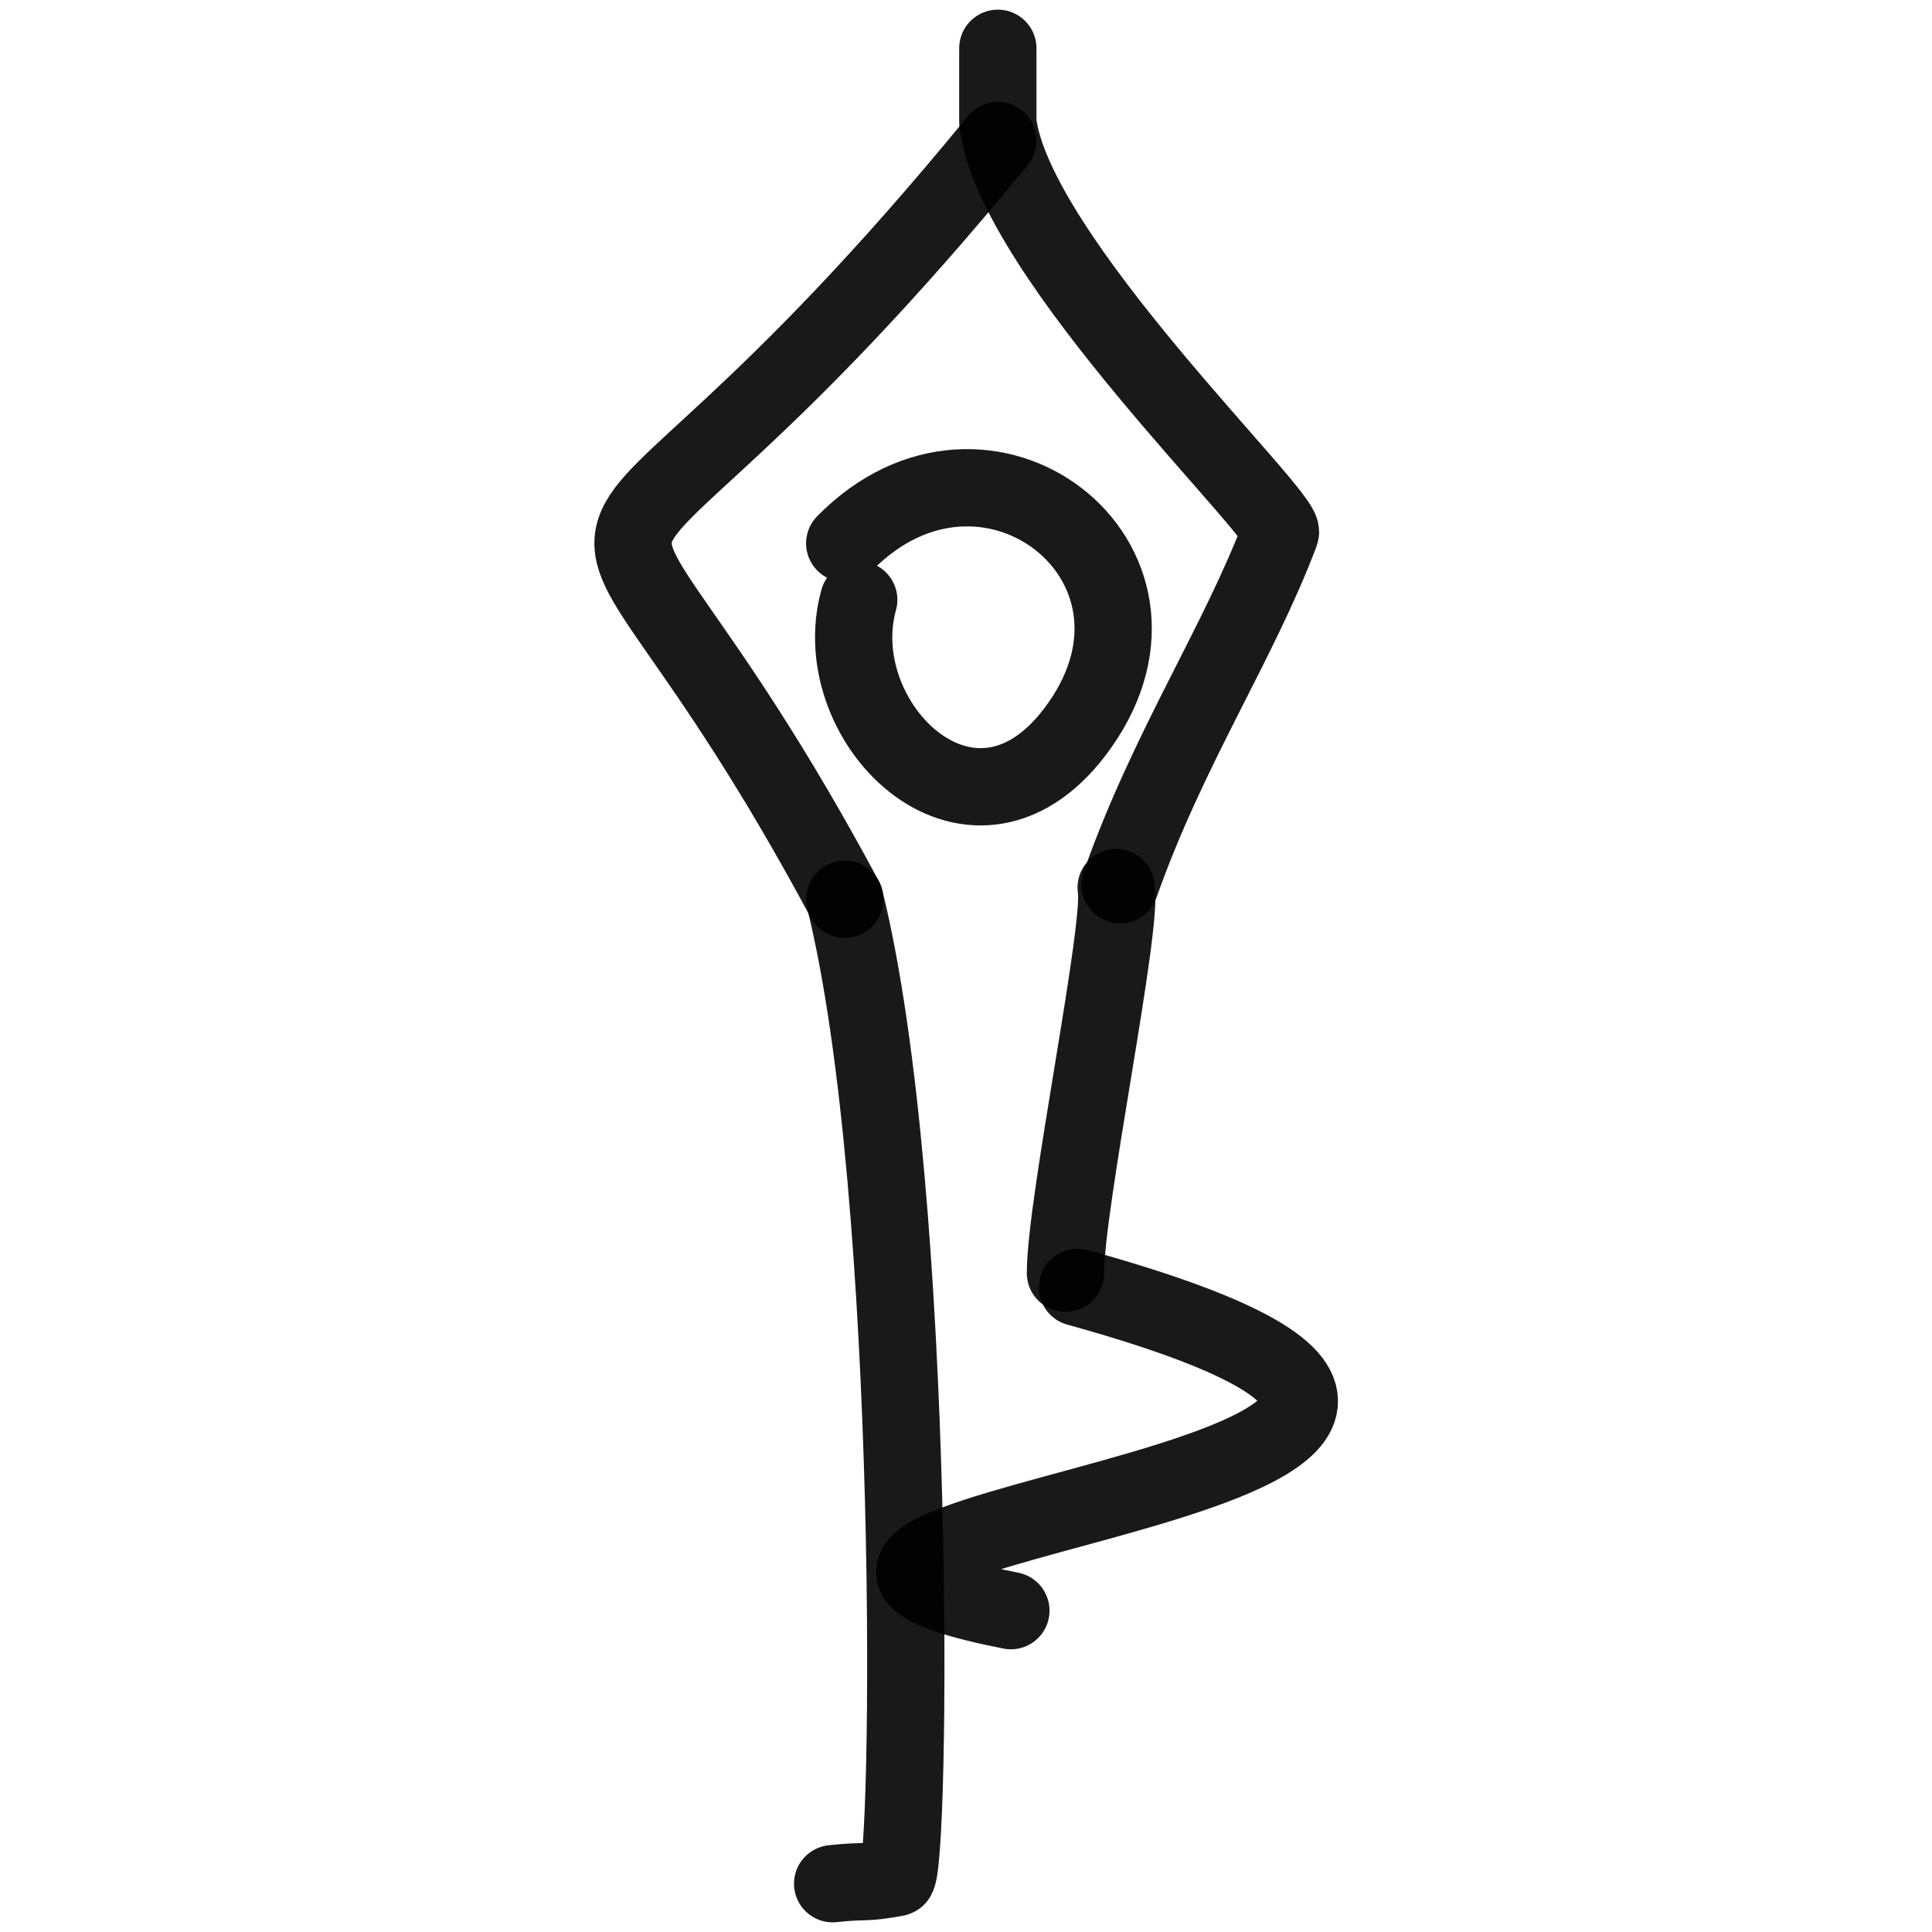
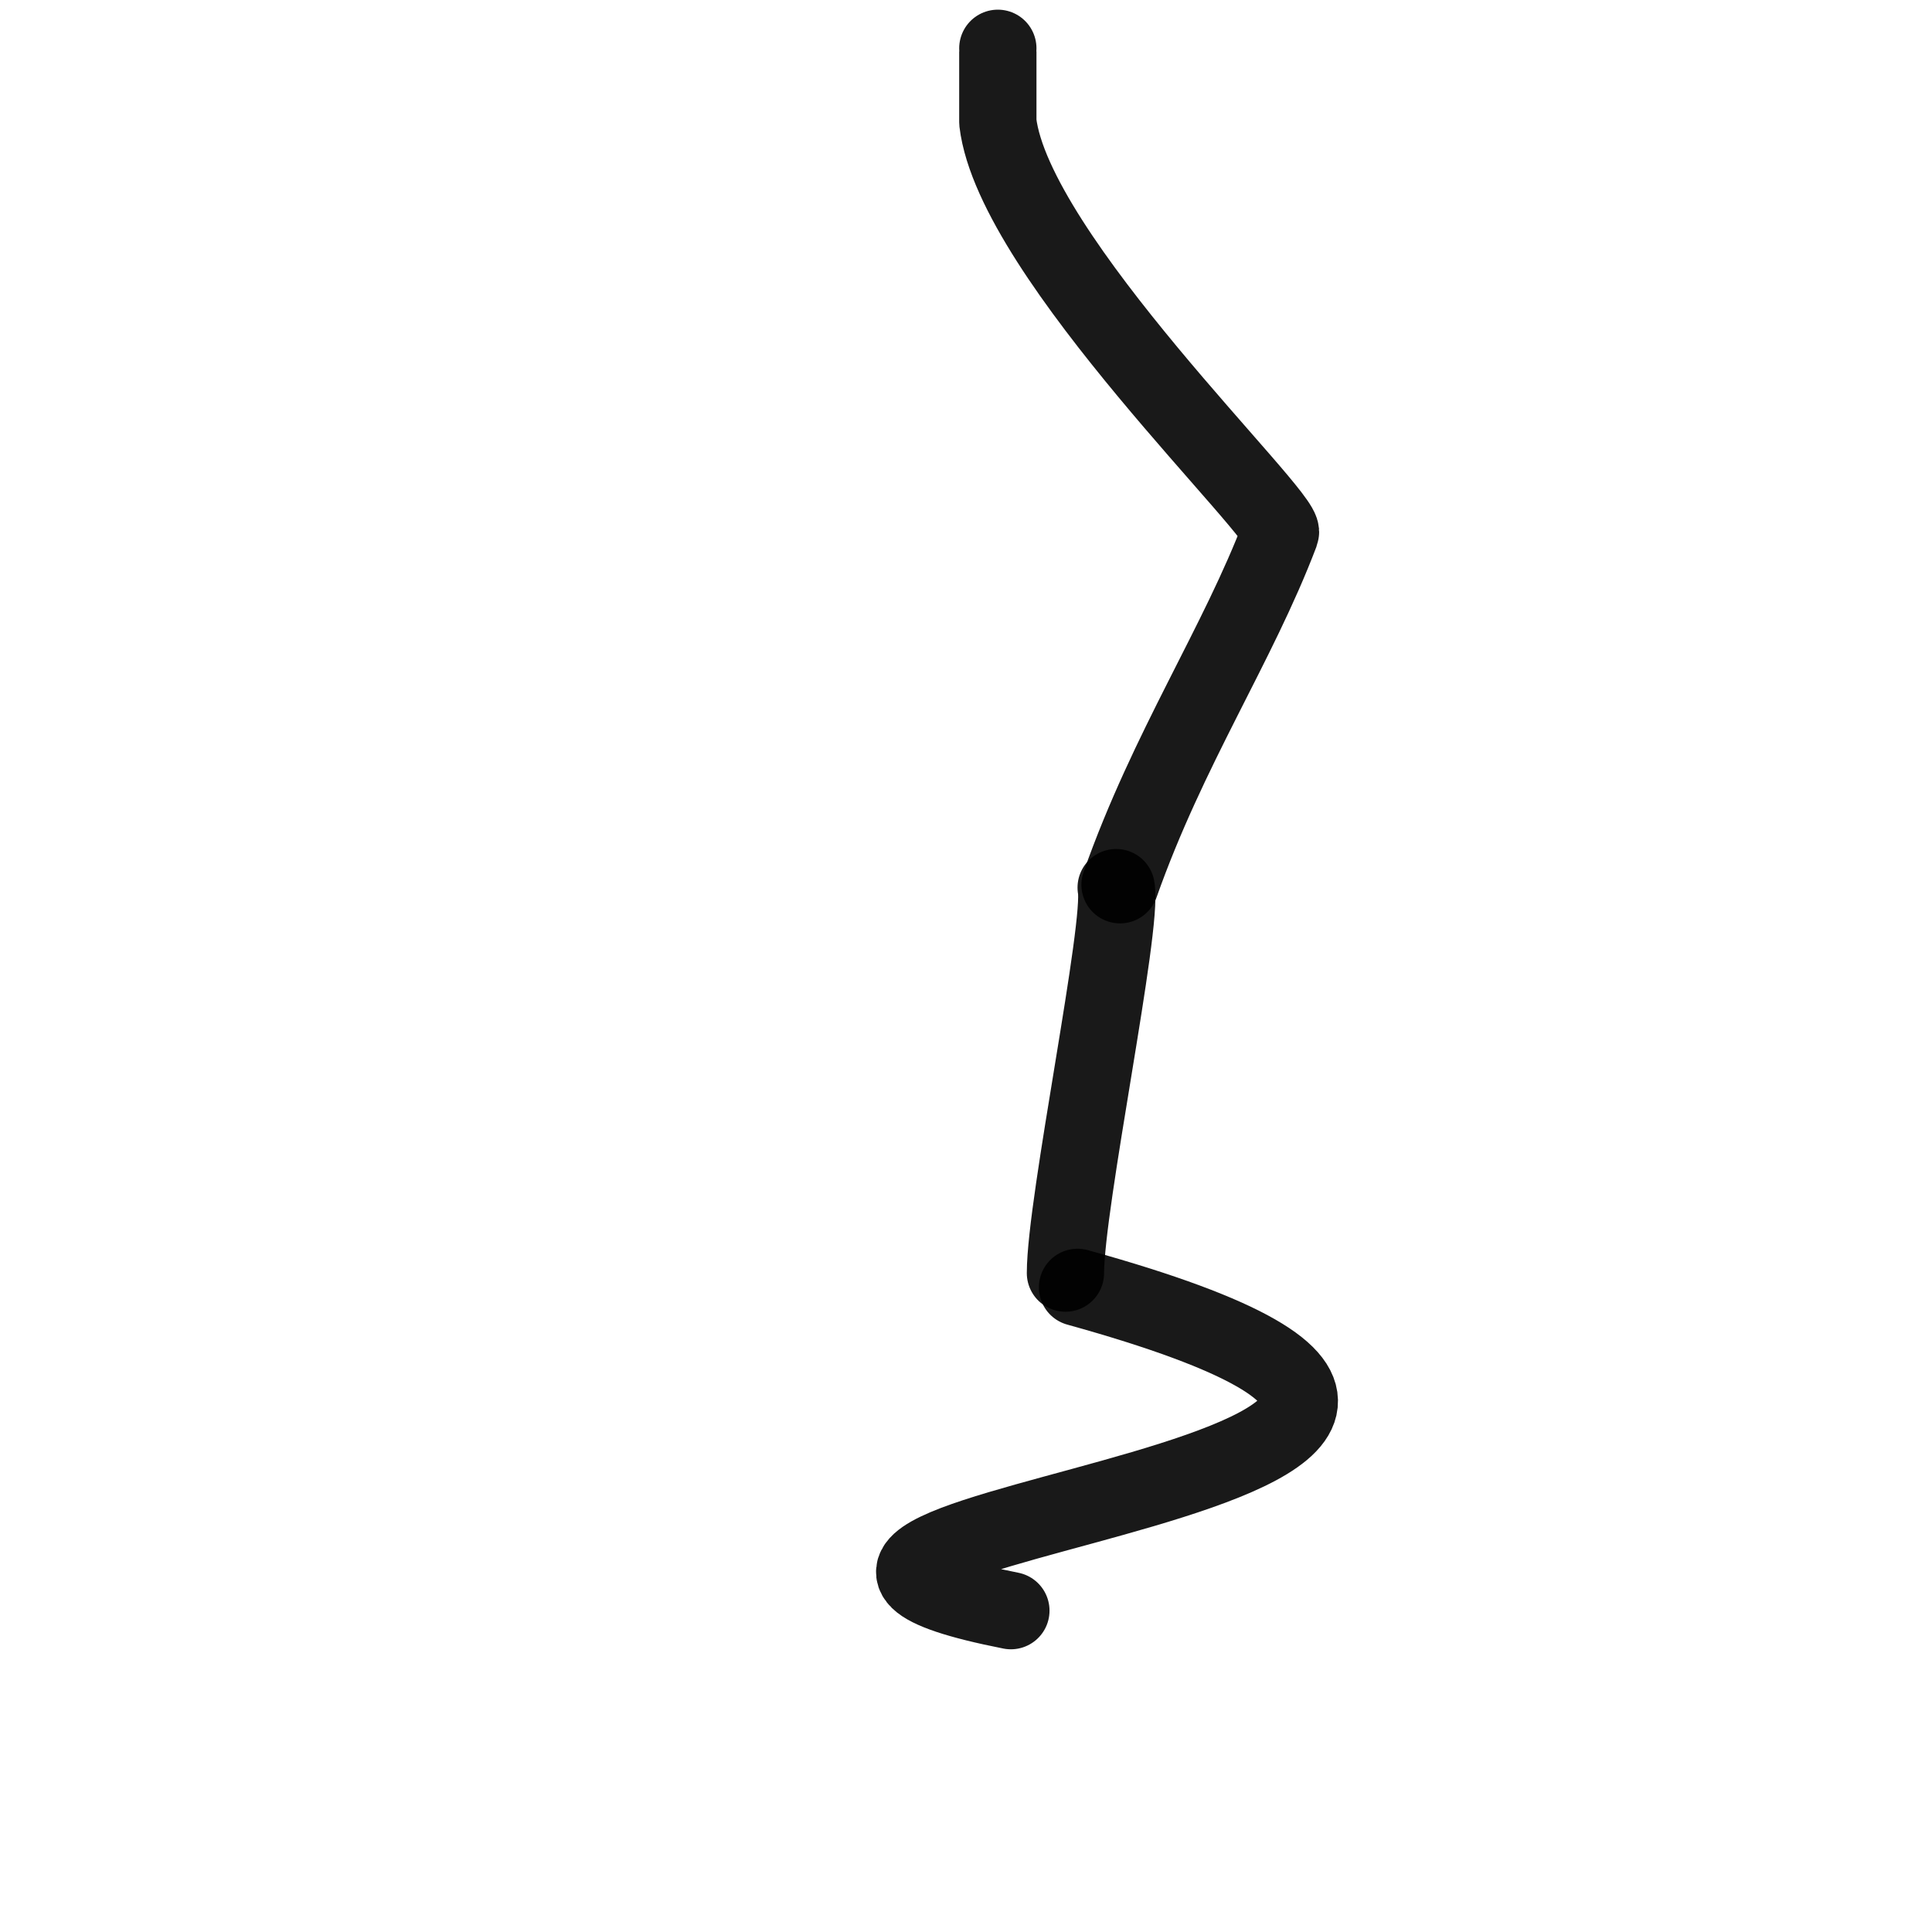
<svg xmlns="http://www.w3.org/2000/svg" version="1.1" width="100%" height="100%" id="svgWorkerArea" viewBox="0 0 400 400" style="background: white;">
  <defs id="defsdoc">
    <pattern id="patternBool" x="0" y="0" width="10" height="10" patternUnits="userSpaceOnUse" patternTransform="rotate(35)">
      <circle cx="5" cy="5" r="4" style="stroke: none;fill: #ff000070;" />
    </pattern>
  </defs>
  <g id="fileImp-186004280" class="cosito">
-     <path id="pathImp-651581405" fill="none" stroke="#000000" stroke-linecap="round" stroke-linejoin="round" stroke-opacity="0.9" stroke-width="16" class="grouped" d="M174.891 112.493C204.09 82.731 247.391 116.231 223.59 150.101 202.09 180.731 170.59 150.031 177.791 124.182" />
-     <path id="pathImp-160815669" fill="none" stroke="#000000" stroke-linecap="round" stroke-linejoin="round" stroke-opacity="0.9" stroke-width="16" class="grouped" d="M206.59 29.101C109.29 148.031 114.191 73.031 174.891 186.18" />
    <path id="pathImp-475459094" fill="none" stroke="#000000" stroke-linecap="round" stroke-linejoin="round" stroke-opacity="0.9" stroke-width="16" class="grouped" d="M206.59 10C206.59 9.931 206.59 25.131 206.59 25.312 209.891 53.231 266.49 106.831 265.091 110.308 256.291 133.531 241.891 154.831 231.891 183.179" />
    <path id="pathImp-294941437" fill="none" stroke="#000000" stroke-linecap="round" stroke-linejoin="round" stroke-opacity="0.9" stroke-width="16" class="grouped" d="M220.59 263.581C220.59 248.931 232.59 191.531 231.09 183.77" />
-     <path id="pathImp-538208810" fill="none" stroke="#000000" stroke-linecap="round" stroke-linejoin="round" stroke-opacity="0.9" stroke-width="16" class="grouped" d="M174.891 186.179C190.09 247.331 188.59 387.931 185.59 388.741 178.791 390.031 179.391 389.231 172.391 390" />
    <path id="pathImp-344749403" fill="none" stroke="#000000" stroke-linecap="round" stroke-linejoin="round" stroke-opacity="0.9" stroke-width="16" class="grouped" d="M223.09 266.533C366.39 306.231 120.391 315.931 209.291 333.468" />
  </g>
</svg>